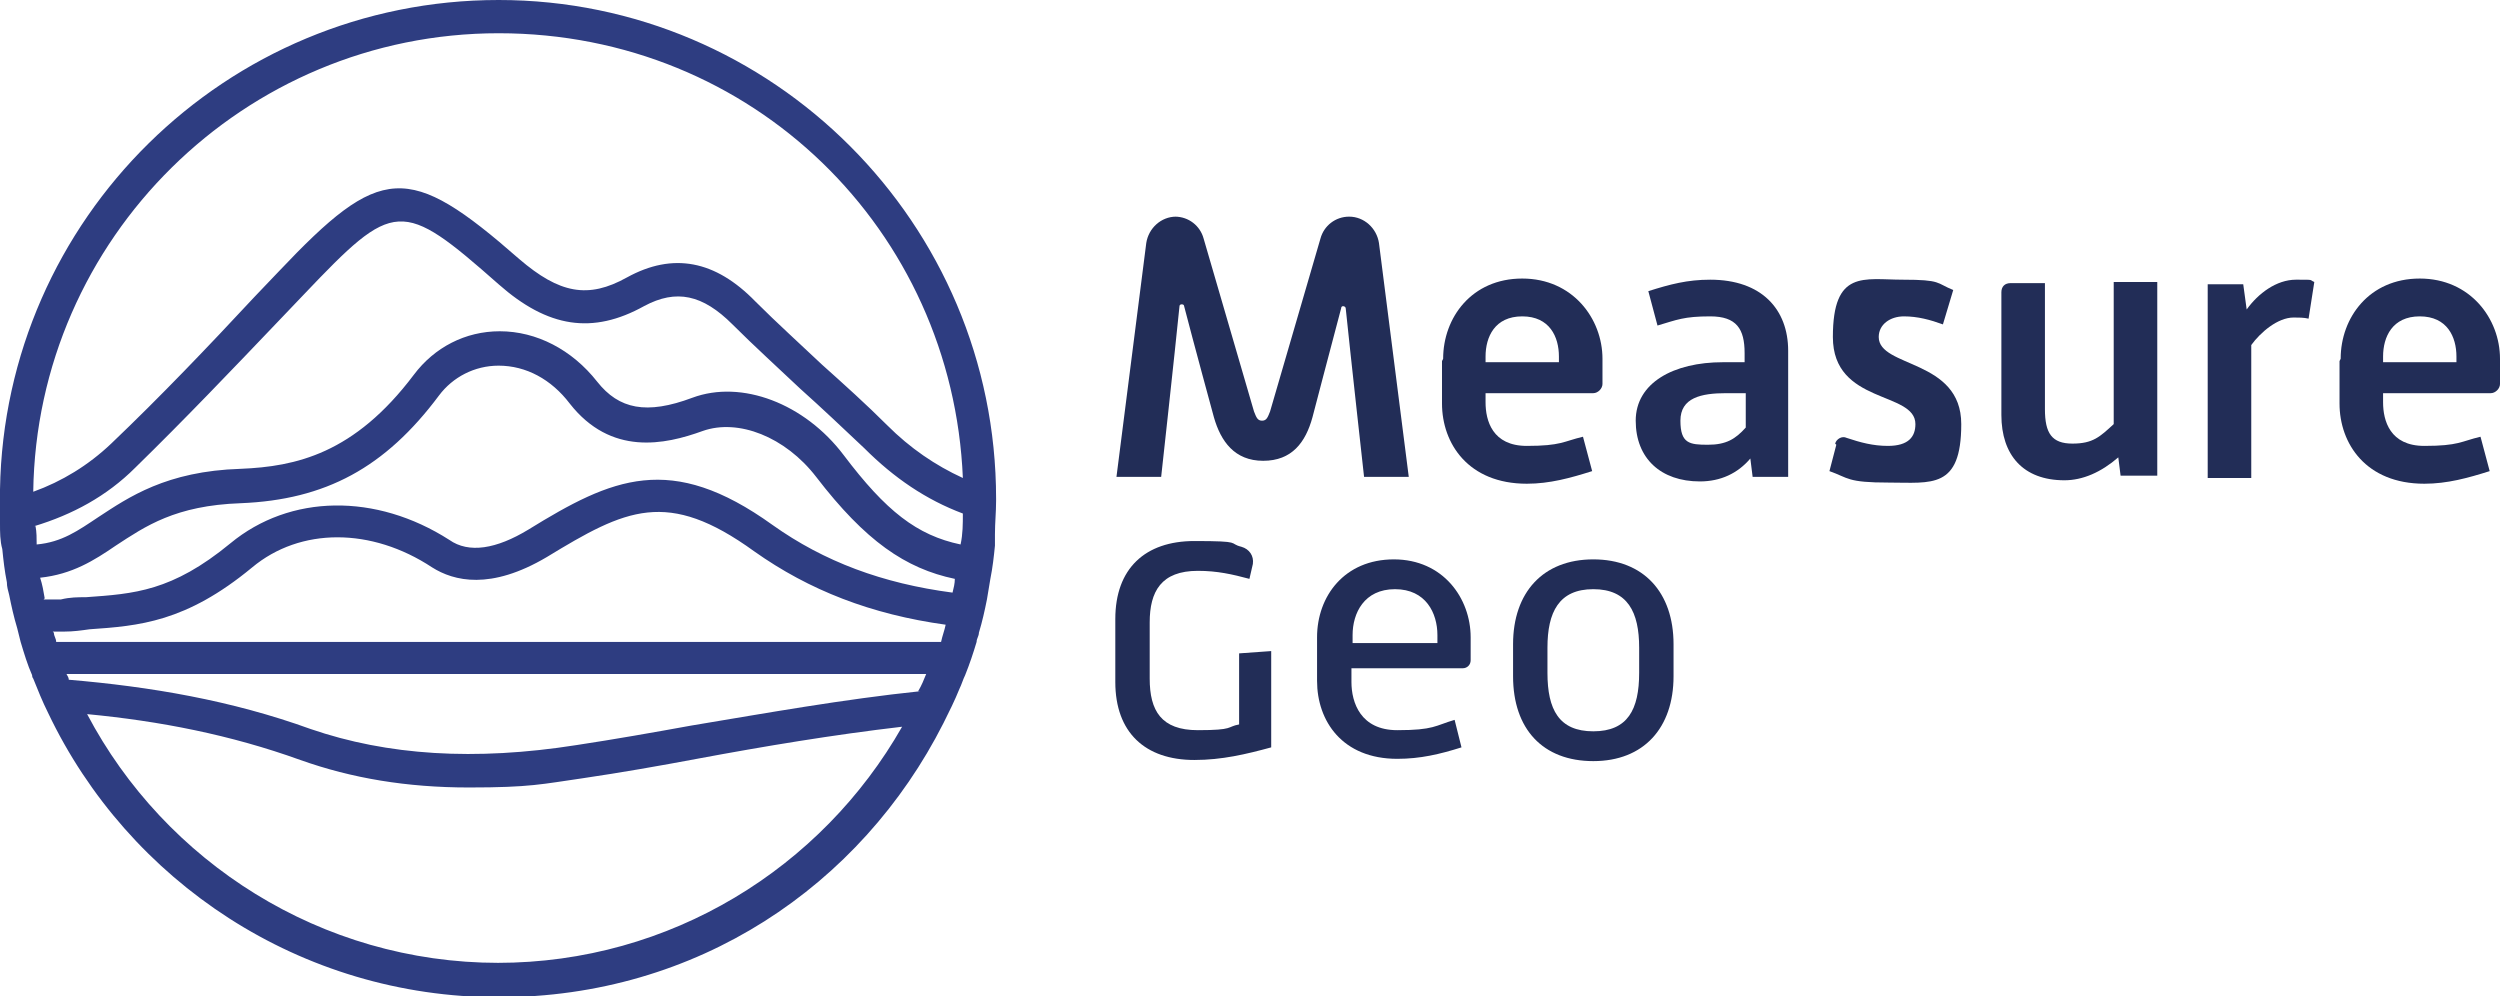
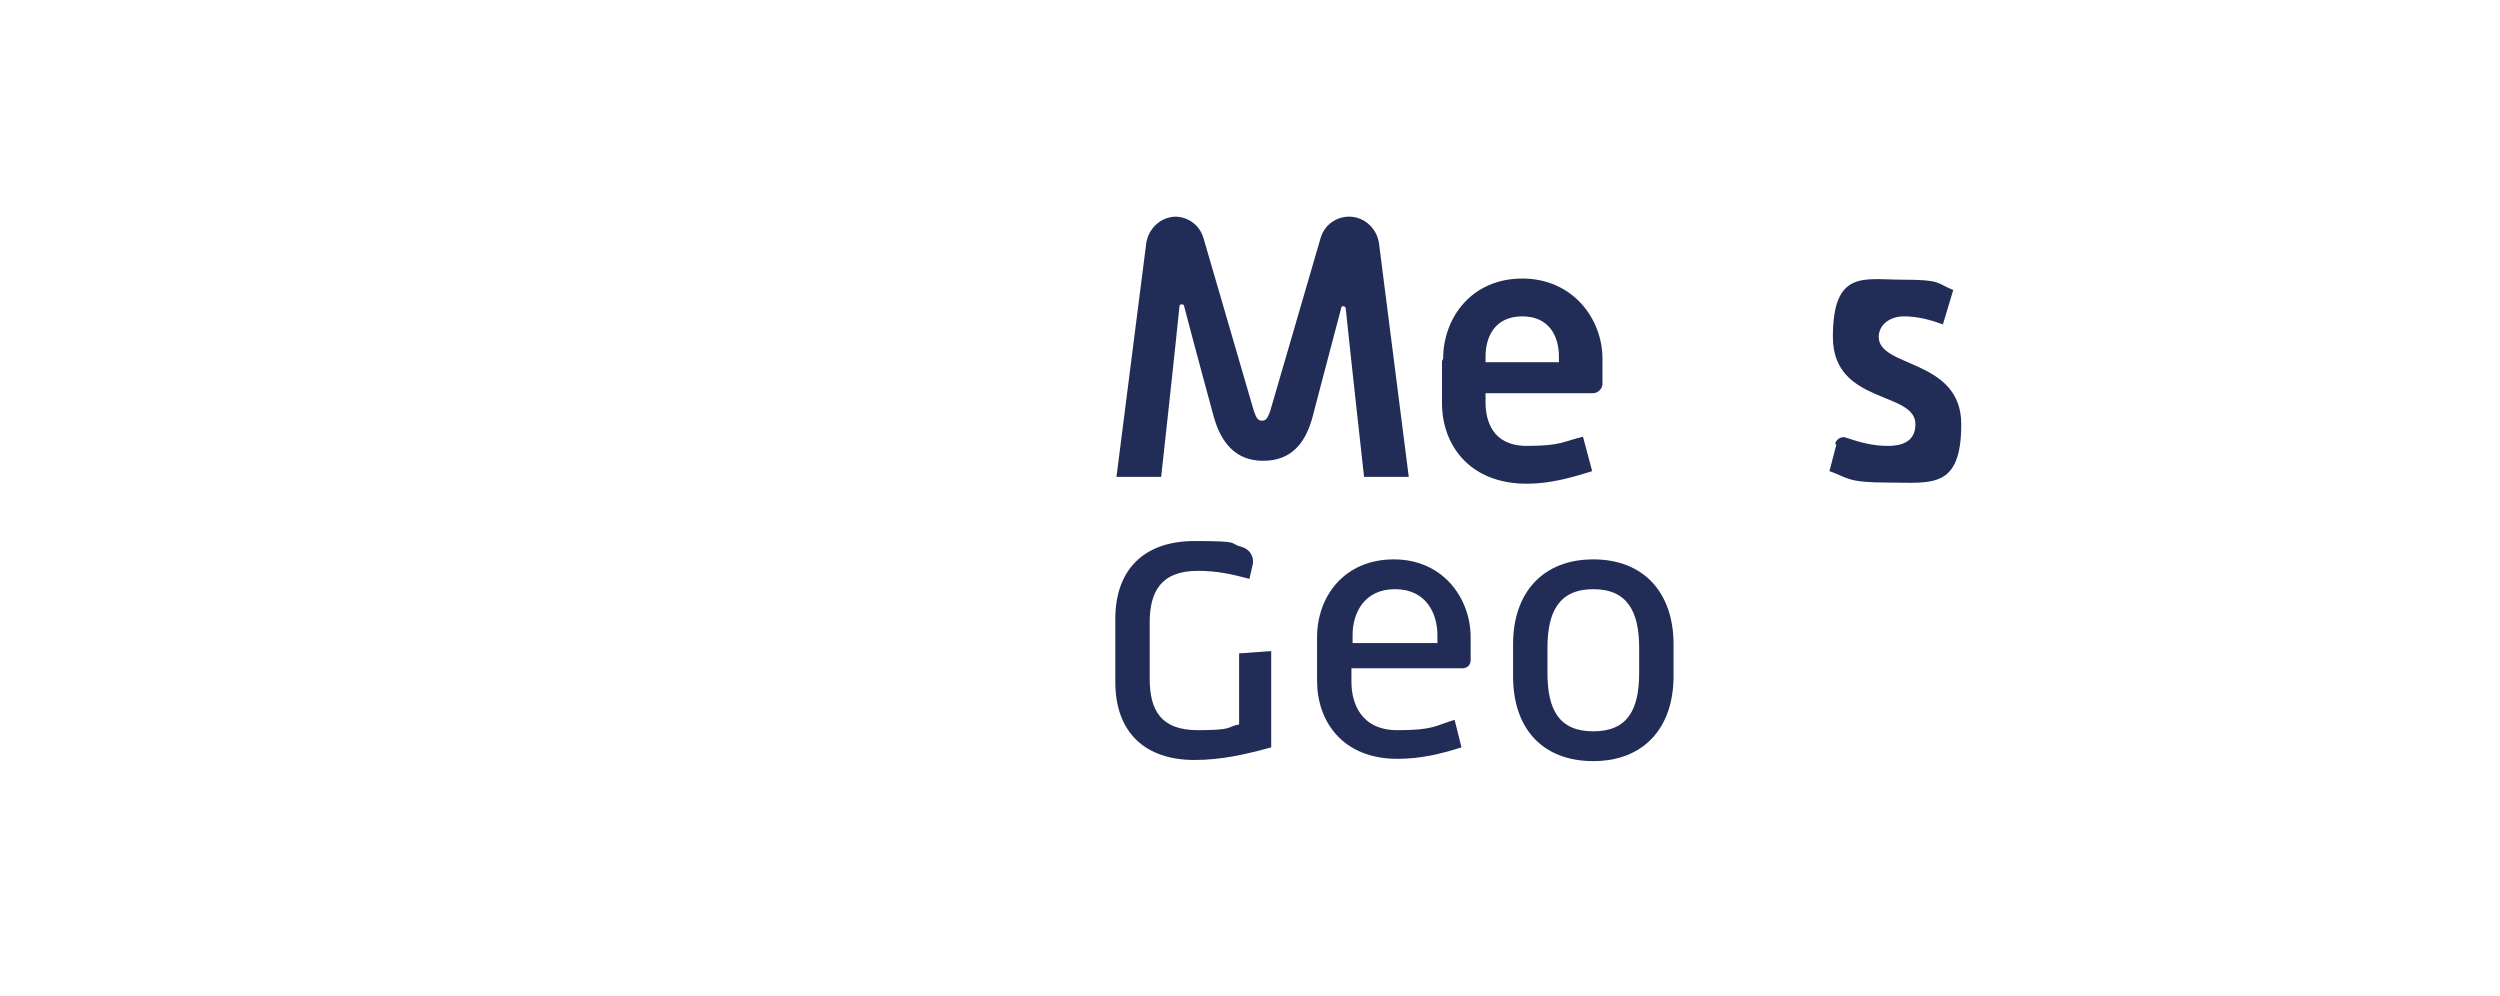
<svg xmlns="http://www.w3.org/2000/svg" version="1.1" viewBox="0 0 218.1 86.9">
  <defs>
    <style> .cls-1 { fill: #222d57; } .cls-2 { fill: #2e3d81; } </style>
  </defs>
  <g>
    <g id="Camada_2">
      <g>
        <path class="cls-1" d="M102.5,18.9h0c1.2,0,2.2.8,2.5,1.9l4.4,15.1c.2.5.3.8.7.8s.5-.3.7-.8l4.4-15.1c.3-1.1,1.3-1.9,2.5-1.9h0c1.3,0,2.4,1,2.6,2.3l2.6,20.4h-3.9s-1.2-10.8-1.6-14.7c0-.2-.4-.3-.4,0-.8,3-2.5,9.5-2.5,9.5-.6,2.2-1.8,3.8-4.3,3.8s-3.7-1.7-4.3-3.8c0,0-1.8-6.6-2.6-9.7,0-.2-.4-.2-.4,0-.4,4-1.6,14.9-1.6,14.9h-3.9l2.6-20.4c.2-1.3,1.3-2.3,2.6-2.3h0Z" />
        <path class="cls-1" d="M125.9,31.3c0-3.6,2.5-7,6.9-7s7,3.5,7,7v2.2c0,.4-.4.8-.8.8h-9.4v.8c0,1.6.6,3.8,3.6,3.8s3.2-.4,4.9-.8l.8,3c-1.9.6-3.7,1.1-5.7,1.1-5.1,0-7.4-3.5-7.4-7v-3.7h0ZM136,31.6v-.5c0-1.7-.8-3.5-3.2-3.5s-3.2,1.8-3.2,3.5v.5h6.4Z" />
-         <path class="cls-1" d="M152.7,40c-1.1,1.3-2.6,2-4.4,2-3.4,0-5.6-2-5.6-5.3s3.3-5.1,7.6-5.1h1.9v-.8c0-2.1-.7-3.2-3-3.2s-2.9.3-4.6.8l-.8-3c1.9-.6,3.4-1,5.4-1,4.5,0,6.8,2.6,6.8,6.2v11h-3.1l-.2-1.6h0ZM152.3,34.3h-1.7c-2.2,0-4,.4-4,2.4s.8,2.1,2.4,2.1,2.4-.5,3.3-1.5v-3h0Z" />
        <path class="cls-1" d="M160.1,38.7c.1-.4.6-.7,1-.5,1.2.4,2.3.7,3.6.7,1.8,0,2.4-.8,2.4-1.9,0-2.9-7.2-1.7-7.2-7.6s2.7-5,6.1-5,2.9.3,4.4.9l-.9,3c-1.1-.4-2.2-.7-3.4-.7s-2.2.7-2.2,1.8c0,2.7,7.2,1.9,7.2,7.6s-2.6,5.1-6.3,5.1-3.5-.4-5.2-1l.6-2.3h0Z" />
-         <path class="cls-1" d="M174.6,25.5c0-.5.3-.8.8-.8h3v11c0,2.1.6,3,2.4,3s2.4-.6,3.6-1.7v-12.4h3.8v16.9h-3.2l-.2-1.6c-1.5,1.3-3.1,2-4.7,2-3.6,0-5.5-2.2-5.5-5.7v-10.8h0Z" />
-         <path class="cls-1" d="M192.6,24.8h3.1l.3,2.2c1-1.4,2.6-2.6,4.3-2.6s1.1,0,1.6.2l-.5,3.2c-.4-.1-.9-.1-1.3-.1-1.4,0-2.9,1.3-3.7,2.4v11.6h-3.8v-16.9h0Z" />
-         <path class="cls-1" d="M204.2,31.3c0-3.6,2.5-7,6.9-7s7,3.5,7,7v2.2c0,.4-.4.8-.8.8h-9.4v.8c0,1.6.6,3.8,3.6,3.8s3.2-.4,4.9-.8l.8,3c-1.9.6-3.7,1.1-5.7,1.1-5.1,0-7.4-3.5-7.4-7v-3.7h0ZM214.3,31.6v-.5c0-1.7-.8-3.5-3.2-3.5s-3.2,1.8-3.2,3.5v.5h6.4Z" />
      </g>
      <g>
        <path class="cls-1" d="M97.3,54c0-4.4,2.6-6.8,6.9-6.8s2.9.2,4.1.5c.7.2,1.1.8,1,1.5l-.3,1.3c-1.5-.4-2.8-.7-4.5-.7-3.2,0-4.2,1.8-4.2,4.5v4.9c0,2.8,1,4.5,4.2,4.5s2.5-.3,3.6-.5v-6.2l2.8-.2v8.4c-2.2.6-4.3,1.1-6.7,1.1-4.3,0-6.9-2.4-6.9-6.8v-5.5h0Z" />
        <path class="cls-1" d="M114.9,55.6c0-3.6,2.4-6.8,6.7-6.8s6.7,3.4,6.7,6.8v2c0,.4-.3.7-.7.7h-9.7v1.2c0,1.8.8,4.2,4,4.2s3.3-.4,5-.9l.6,2.4c-1.9.6-3.6,1-5.6,1-4.8,0-7-3.3-7-6.8v-3.9h0ZM125.4,56.1v-.7c0-1.9-1-4-3.7-4s-3.7,2.1-3.7,4v.7h7.5Z" />
        <path class="cls-1" d="M132,56.2c0-4.5,2.6-7.4,7-7.4s7,2.9,7,7.4v2.8c0,4.5-2.6,7.4-7,7.4s-7-2.8-7-7.4v-2.8ZM135,58.7c0,3.2,1,5.1,4,5.1s4-1.9,4-5.1v-2.2c0-3.1-1-5.1-4-5.1s-4,2-4,5.1v2.2Z" />
      </g>
-       <path class="cls-2" d="M43.5,0C19.7,0,.4,19.1,0,42.7c0,.2,0,.5,0,.7,0,.8,0,1.5,0,2.3,0,.7,0,1.5.2,2.2.1,1,.2,1.9.4,2.9,0,.4.1.7.2,1.1.2,1,.4,1.9.7,2.9.1.4.2.8.3,1.2.3,1,.6,2,1,2.9,0,0,0,.2.1.3.4,1,.8,2,1.3,3,7,14.7,22,24.8,39.3,24.8s31.6-9.7,38.8-23.9c.5-1,1-2,1.4-3,.2-.4.3-.8.5-1.2.4-1,.7-1.9,1-2.9,0-.3.2-.5.2-.8.3-1,.5-1.9.7-2.9.1-.6.2-1.2.3-1.8.2-1,.3-1.9.4-2.9,0-.3,0-.7,0-1,0-1,.1-1.9.1-2.9v-.2C86.9,19.5,67.4,0,43.5,0ZM43.5,84c-15.5,0-29.1-8.8-35.9-21.7,6.3.6,12.5,1.8,18.6,4,4.5,1.6,9.3,2.4,14.7,2.4s6.4-.3,9.9-.8c3.4-.5,6.8-1.1,10-1.7,5.9-1.1,11.9-2.1,17.9-2.8-7,12.3-20.2,20.6-35.3,20.6h0ZM80.3,60.3c-6.7.7-13.4,1.9-20,3-3.3.6-6.7,1.2-10,1.7-8.9,1.4-16.5.9-23.2-1.4-6.9-2.5-14-3.7-21.1-4.3,0-.2-.1-.3-.2-.5h75c-.2.5-.4,1-.7,1.5ZM4.6,55.1h1c.8,0,1.5-.1,2.2-.2,4.3-.3,8.4-.6,14.2-5.4,4.2-3.5,10.4-3.5,15.7,0,1.9,1.2,5.1,2,10-.9,6.9-4.2,10.5-6,18.1-.5,4.8,3.4,10.2,5.5,16.7,6.4-.1.5-.3,1-.4,1.5H4.9c0-.3-.2-.5-.2-.8h0ZM3.9,52.2c-.1-.6-.2-1.2-.4-1.8,2.8-.3,4.7-1.5,6.6-2.8,2.6-1.7,5.2-3.5,10.9-3.7,7.4-.3,12.6-3.1,17.3-9.4,1.2-1.6,3.1-2.6,5.2-2.6h0c2.4,0,4.6,1.2,6.2,3.3,3.6,4.6,8.3,3.6,11.6,2.4,3.1-1.1,7.2.5,9.9,4,4.3,5.6,7.8,8,12.1,8.9,0,.4-.1.8-.2,1.2-6.1-.8-11.2-2.7-15.7-5.9-8.9-6.4-14-4.1-21.3.4-2.8,1.7-5.2,2.1-6.9.9-6.4-4.1-13.9-4-19.1.3-5.1,4.2-8.4,4.4-12.6,4.7-.7,0-1.4,0-2.2.2h-1.5ZM3,45.9c3.3-1,6.3-2.6,8.8-5.1,4.3-4.2,8.5-8.6,12.6-12.9l2.1-2.2c7.9-8.3,8.5-8.4,17-.9,4.3,3.8,8.2,4.4,12.7,1.9,2.8-1.5,5.1-1,7.7,1.6,1.9,1.9,4,3.8,5.9,5.6,1.9,1.7,3.8,3.5,5.6,5.2,2.6,2.6,5.4,4.5,8.6,5.7,0,.9,0,1.8-.2,2.7-3.8-.8-6.5-2.9-10.2-7.8-3.4-4.5-8.9-6.6-13.2-5-4,1.5-6.4,1-8.3-1.4-2.2-2.8-5.3-4.4-8.5-4.4h0c-3,0-5.7,1.4-7.5,3.8-5.2,6.9-10.3,8-15.1,8.2-6.5.2-9.8,2.5-12.4,4.2-1.8,1.2-3.2,2.2-5.4,2.4,0-.5,0-1.1-.1-1.6h0ZM2.9,42.9C3.2,20.8,21.3,2.9,43.5,2.9s39.6,17.2,40.5,38.8c-2.4-1.1-4.6-2.6-6.6-4.6-1.8-1.8-3.8-3.6-5.7-5.3-1.9-1.8-3.9-3.6-5.8-5.5-3.5-3.6-7.2-4.3-11.2-2.1-3.4,1.9-5.9,1.4-9.4-1.6-9.7-8.5-12.1-8.3-21,1.1l-2.1,2.2c-4,4.3-8.2,8.7-12.5,12.8-2,1.9-4.3,3.3-6.8,4.2h0Z" />
    </g>
  </g>
</svg>